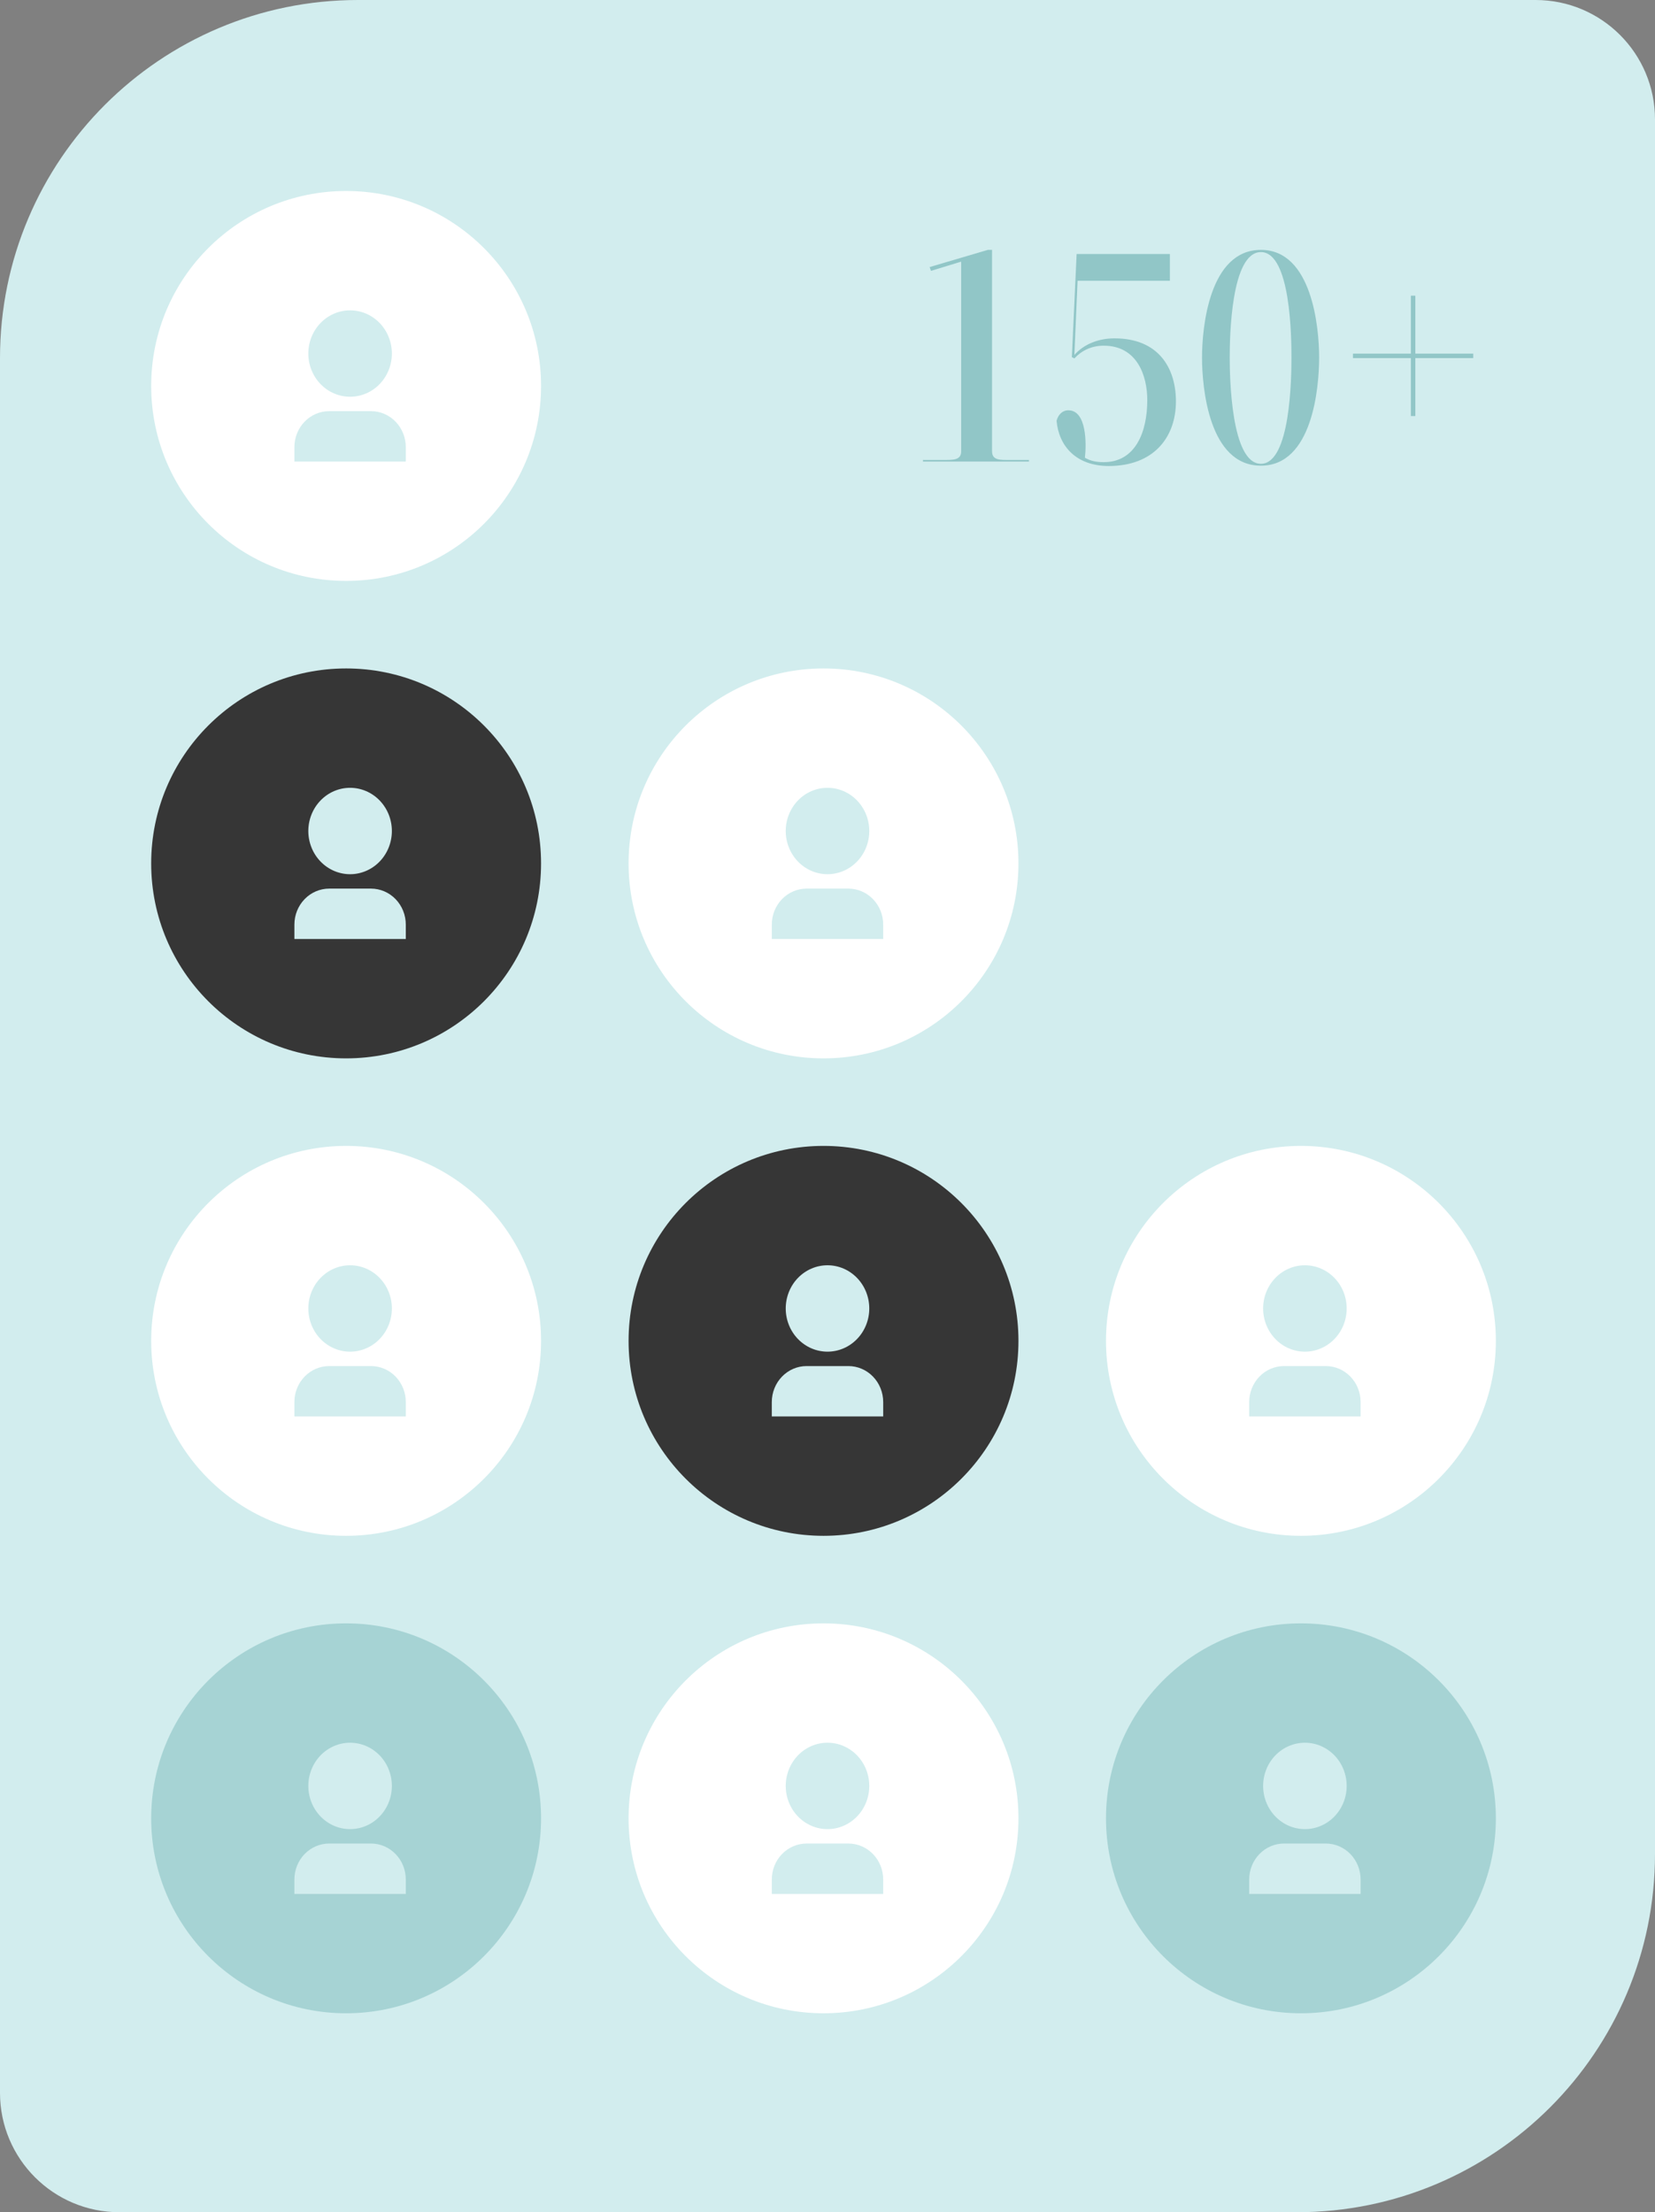
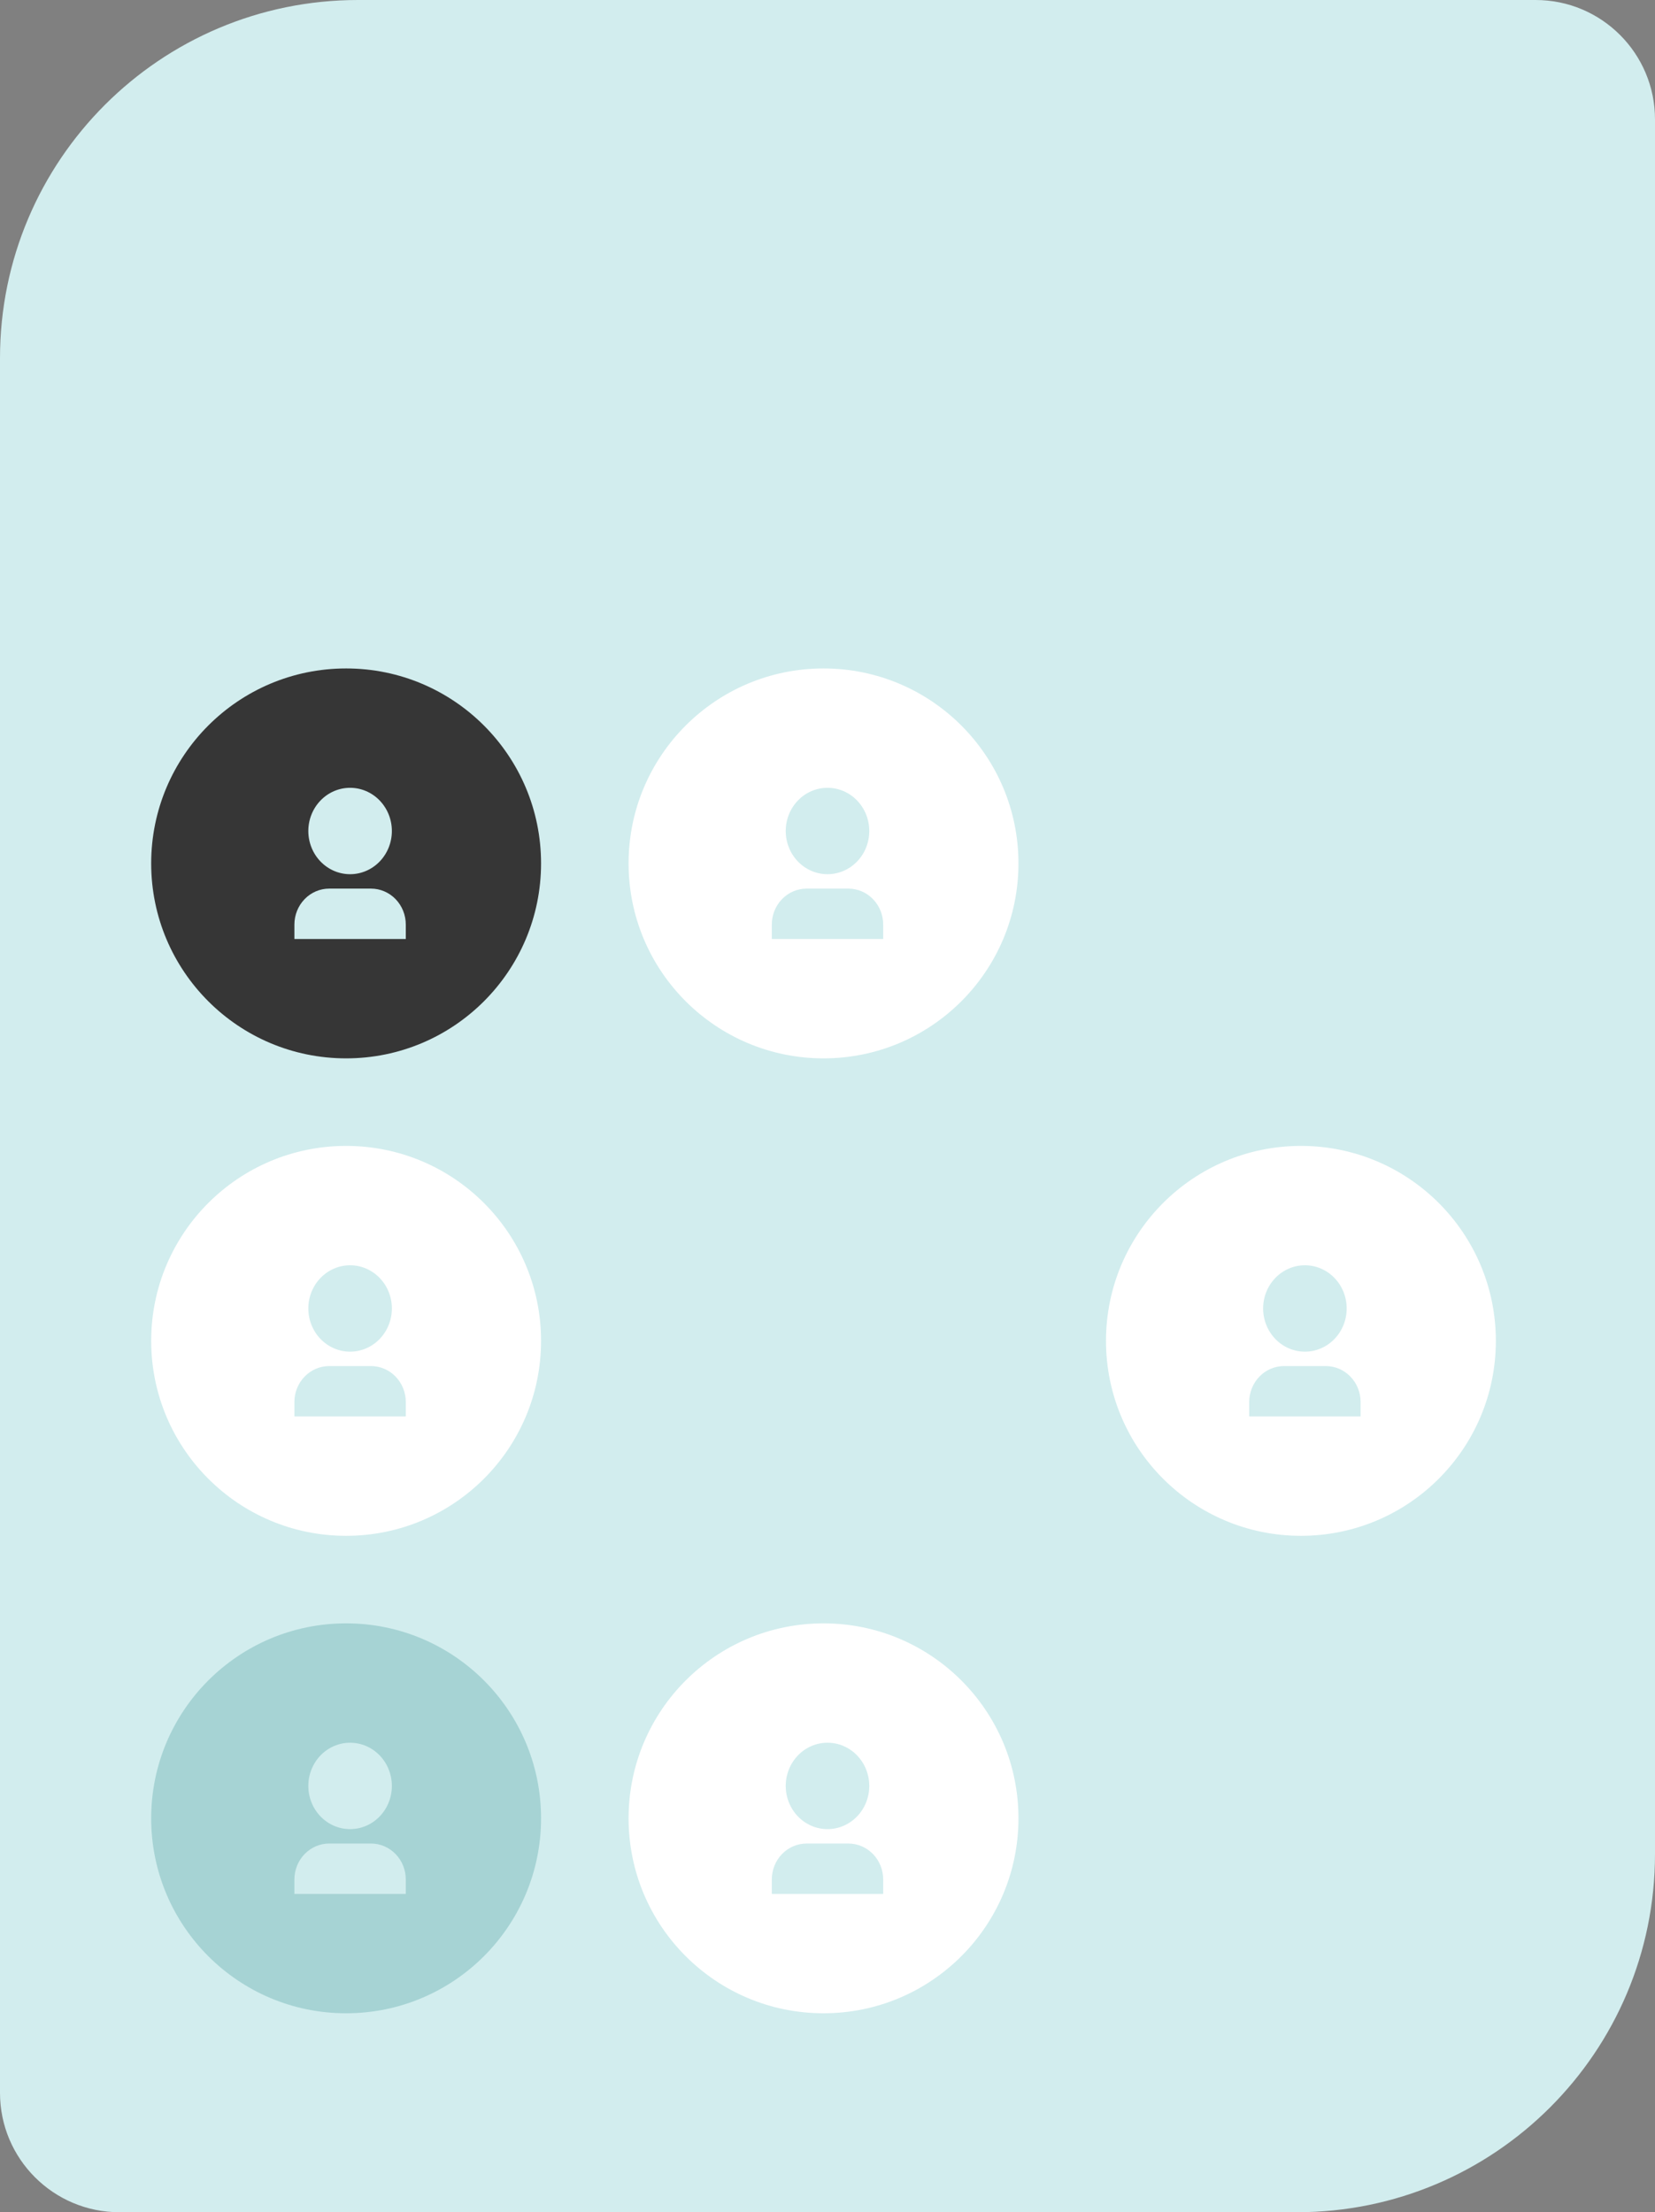
<svg xmlns="http://www.w3.org/2000/svg" width="208" height="278" viewBox="0 0 208 278" fill="none">
  <rect x="0" y="0" width="208" height="278" fill="#808080" stroke="none" />
  <path d="M0 45C0 20.147 20.147 0 45 0H193C201.284 0 208 6.716 208 15V233C208 257.853 187.853 278 163 278H15C6.716 278 0 271.284 0 263V45Z" fill="#D2EDEE" />
-   <circle cx="43.5" cy="48.5" r="24.5" fill="white" />
  <path d="M51 58H37V56.191C37 54.991 37.461 53.84 38.281 52.992C39.102 52.143 40.215 51.667 41.375 51.667H46.625C47.785 51.667 48.898 52.143 49.719 52.992C50.539 53.84 51 54.991 51 56.191V58ZM44 49.857C43.311 49.857 42.628 49.717 41.991 49.444C41.354 49.171 40.775 48.771 40.288 48.267C39.8 47.763 39.413 47.165 39.15 46.506C38.886 45.847 38.75 45.142 38.75 44.429C38.75 43.716 38.886 43.01 39.15 42.351C39.413 41.693 39.8 41.094 40.288 40.59C40.775 40.086 41.354 39.686 41.991 39.413C42.628 39.14 43.311 39 44 39C45.392 39 46.728 39.572 47.712 40.59C48.697 41.608 49.25 42.989 49.25 44.429C49.25 45.868 48.697 47.249 47.712 48.267C46.728 49.285 45.392 49.857 44 49.857Z" fill="#D2EDEE" />
  <circle cx="43.5" cy="108.5" r="24.5" fill="#363636" />
  <path d="M51 118H37V116.19C37 114.991 37.461 113.84 38.281 112.992C39.102 112.143 40.215 111.667 41.375 111.667H46.625C47.785 111.667 48.898 112.143 49.719 112.992C50.539 113.84 51 114.991 51 116.19V118ZM44 109.857C43.311 109.857 42.628 109.717 41.991 109.444C41.354 109.171 40.775 108.771 40.288 108.267C39.8 107.763 39.413 107.165 39.15 106.506C38.886 105.847 38.75 105.141 38.75 104.429C38.75 103.716 38.886 103.01 39.15 102.351C39.413 101.693 39.8 101.094 40.288 100.59C40.775 100.086 41.354 99.686 41.991 99.413C42.628 99.14 43.311 99 44 99C45.392 99 46.728 99.572 47.712 100.59C48.697 101.608 49.25 102.989 49.25 104.429C49.25 105.868 48.697 107.249 47.712 108.267C46.728 109.285 45.392 109.857 44 109.857Z" fill="#D2EDEE" />
  <circle cx="103.5" cy="108.5" r="24.5" fill="white" />
  <path d="M111 118H97V116.19C97 114.991 97.461 113.84 98.281 112.992C99.102 112.143 100.215 111.667 101.375 111.667H106.625C107.785 111.667 108.898 112.143 109.719 112.992C110.539 113.84 111 114.991 111 116.19V118ZM104 109.857C103.311 109.857 102.628 109.717 101.991 109.444C101.354 109.171 100.775 108.771 100.288 108.267C99.8 107.763 99.413 107.165 99.15 106.506C98.886 105.847 98.75 105.141 98.75 104.429C98.75 103.716 98.886 103.01 99.15 102.351C99.413 101.693 99.8 101.094 100.288 100.59C100.775 100.086 101.354 99.686 101.991 99.413C102.628 99.14 103.311 99 104 99C105.392 99 106.728 99.572 107.712 100.59C108.697 101.608 109.25 102.989 109.25 104.429C109.25 105.868 108.697 107.249 107.712 108.267C106.728 109.285 105.392 109.857 104 109.857Z" fill="#D2EDEE" />
-   <circle cx="103.5" cy="168.5" r="24.5" fill="#363636" />
  <path d="M111 178H97V176.19C97 174.991 97.461 173.84 98.281 172.992C99.102 172.143 100.215 171.667 101.375 171.667H106.625C107.785 171.667 108.898 172.143 109.719 172.992C110.539 173.84 111 174.991 111 176.19V178ZM104 169.857C103.311 169.857 102.628 169.717 101.991 169.444C101.354 169.171 100.775 168.771 100.288 168.267C99.8 167.763 99.413 167.165 99.15 166.506C98.886 165.847 98.75 165.141 98.75 164.429C98.75 163.716 98.886 163.01 99.15 162.351C99.413 161.693 99.8 161.094 100.288 160.59C100.775 160.086 101.354 159.686 101.991 159.413C102.628 159.14 103.311 159 104 159C105.392 159 106.728 159.572 107.712 160.59C108.697 161.608 109.25 162.989 109.25 164.429C109.25 165.868 108.697 167.249 107.712 168.267C106.728 169.285 105.392 169.857 104 169.857Z" fill="#D2EDEE" />
  <circle cx="163.5" cy="168.5" r="24.5" fill="white" />
  <path d="M171 178H157V176.19C157 174.991 157.461 173.84 158.281 172.992C159.102 172.143 160.215 171.667 161.375 171.667H166.625C167.785 171.667 168.898 172.143 169.719 172.992C170.539 173.84 171 174.991 171 176.19V178ZM164 169.857C163.311 169.857 162.628 169.717 161.991 169.444C161.354 169.171 160.775 168.771 160.288 168.267C159.8 167.763 159.413 167.165 159.15 166.506C158.886 165.847 158.75 165.141 158.75 164.429C158.75 163.716 158.886 163.01 159.15 162.351C159.413 161.693 159.8 161.094 160.288 160.59C160.775 160.086 161.354 159.686 161.991 159.413C162.628 159.14 163.311 159 164 159C165.392 159 166.728 159.572 167.712 160.59C168.697 161.608 169.25 162.989 169.25 164.429C169.25 165.868 168.697 167.249 167.712 168.267C166.728 169.285 165.392 169.857 164 169.857Z" fill="#D2EDEE" />
  <circle cx="43.5" cy="168.5" r="24.5" fill="white" />
  <path d="M51 178H37V176.19C37 174.991 37.461 173.84 38.281 172.992C39.102 172.143 40.215 171.667 41.375 171.667H46.625C47.785 171.667 48.898 172.143 49.719 172.992C50.539 173.84 51 174.991 51 176.19V178ZM44 169.857C43.311 169.857 42.628 169.717 41.991 169.444C41.354 169.171 40.775 168.771 40.288 168.267C39.8 167.763 39.413 167.165 39.15 166.506C38.886 165.847 38.75 165.141 38.75 164.429C38.75 163.716 38.886 163.01 39.15 162.351C39.413 161.693 39.8 161.094 40.288 160.59C40.775 160.086 41.354 159.686 41.991 159.413C42.628 159.14 43.311 159 44 159C45.392 159 46.728 159.572 47.712 160.59C48.697 161.608 49.25 162.989 49.25 164.429C49.25 165.868 48.697 167.249 47.712 168.267C46.728 169.285 45.392 169.857 44 169.857Z" fill="#D2EDEE" />
  <circle cx="43.5" cy="228.5" r="24.5" fill="#A6D3D4" />
  <path d="M51 238H37V236.19C37 234.991 37.461 233.84 38.281 232.992C39.102 232.143 40.215 231.667 41.375 231.667H46.625C47.785 231.667 48.898 232.143 49.719 232.992C50.539 233.84 51 234.991 51 236.19V238ZM44 229.857C43.311 229.857 42.628 229.717 41.991 229.444C41.354 229.171 40.775 228.771 40.288 228.267C39.8 227.763 39.413 227.165 39.15 226.506C38.886 225.847 38.75 225.141 38.75 224.429C38.75 223.716 38.886 223.01 39.15 222.351C39.413 221.693 39.8 221.094 40.288 220.59C40.775 220.086 41.354 219.686 41.991 219.413C42.628 219.14 43.311 219 44 219C45.392 219 46.728 219.572 47.712 220.59C48.697 221.608 49.25 222.989 49.25 224.429C49.25 225.868 48.697 227.249 47.712 228.267C46.728 229.285 45.392 229.857 44 229.857Z" fill="#D2EDEE" />
  <circle cx="103.5" cy="228.5" r="24.5" fill="white" />
  <path d="M111 238H97V236.19C97 234.991 97.461 233.84 98.281 232.992C99.102 232.143 100.215 231.667 101.375 231.667H106.625C107.785 231.667 108.898 232.143 109.719 232.992C110.539 233.84 111 234.991 111 236.19V238ZM104 229.857C103.311 229.857 102.628 229.717 101.991 229.444C101.354 229.171 100.775 228.771 100.288 228.267C99.8 227.763 99.413 227.165 99.15 226.506C98.886 225.847 98.75 225.141 98.75 224.429C98.75 223.716 98.886 223.01 99.15 222.351C99.413 221.693 99.8 221.094 100.288 220.59C100.775 220.086 101.354 219.686 101.991 219.413C102.628 219.14 103.311 219 104 219C105.392 219 106.728 219.572 107.712 220.59C108.697 221.608 109.25 222.989 109.25 224.429C109.25 225.868 108.697 227.249 107.712 228.267C106.728 229.285 105.392 229.857 104 229.857Z" fill="#D2EDEE" />
-   <circle cx="163.5" cy="228.5" r="24.5" fill="#A6D3D4" />
  <path d="M171 238H157V236.19C157 234.991 157.461 233.84 158.281 232.992C159.102 232.143 160.215 231.667 161.375 231.667H166.625C167.785 231.667 168.898 232.143 169.719 232.992C170.539 233.84 171 234.991 171 236.19V238ZM164 229.857C163.311 229.857 162.628 229.717 161.991 229.444C161.354 229.171 160.775 228.771 160.288 228.267C159.8 227.763 159.413 227.165 159.15 226.506C158.886 225.847 158.75 225.141 158.75 224.429C158.75 223.716 158.886 223.01 159.15 222.351C159.413 221.693 159.8 221.094 160.288 220.59C160.775 220.086 161.354 219.686 161.991 219.413C162.628 219.14 163.311 219 164 219C165.392 219 166.728 219.572 167.712 220.59C168.697 221.608 169.25 222.989 169.25 224.429C169.25 225.868 168.697 227.249 167.712 228.267C166.728 229.285 165.392 229.857 164 229.857Z" fill="#D2EDEE" />
-   <path d="M124.68 31.4V56.72C124.68 57.88 125.76 57.8 126.92 57.8H129.32V58H116V57.8H118.52C119.68 57.8 120.8 57.88 120.8 56.72V32.88L117 34.04L116.84 33.56L124.16 31.4H124.68ZM138.71 58.08C142.71 58.08 144.19 54.28 144.19 50.28C144.19 47.2 142.91 43.44 138.71 43.44C137.11 43.44 135.87 44.12 135.03 45.04L134.71 44.88L135.31 31.92H147.03V35.28H135.43L135.03 44.6C136.23 43.24 138.07 42.52 140.07 42.52C145.67 42.52 147.79 46.32 147.79 50.44C147.79 54.96 144.99 58.56 139.35 58.56C135.27 58.56 133.07 56.08 132.79 52.88C132.95 52.24 133.43 51.56 134.27 51.56C136.59 51.56 136.55 55.8 136.35 57.52C137.03 57.92 137.79 58.08 138.71 58.08ZM158.47 58.28C162.19 58.28 162.31 47.44 162.31 44.92C162.31 42.52 162.23 31.68 158.47 31.68C154.71 31.68 154.55 42.36 154.55 44.92C154.55 47.32 154.71 58.28 158.47 58.28ZM158.47 31.4C164.91 31.4 165.79 41.2 165.79 44.92C165.79 48.72 164.95 58.52 158.47 58.52C151.95 58.52 151.07 48.76 151.07 44.92C151.07 41.12 151.99 31.4 158.47 31.4ZM177.318 37.16H177.878V44.44H185.158V45H177.878V52.28H177.318V45H170.038V44.44H177.318V37.16Z" fill="#91C6C7" />
</svg>